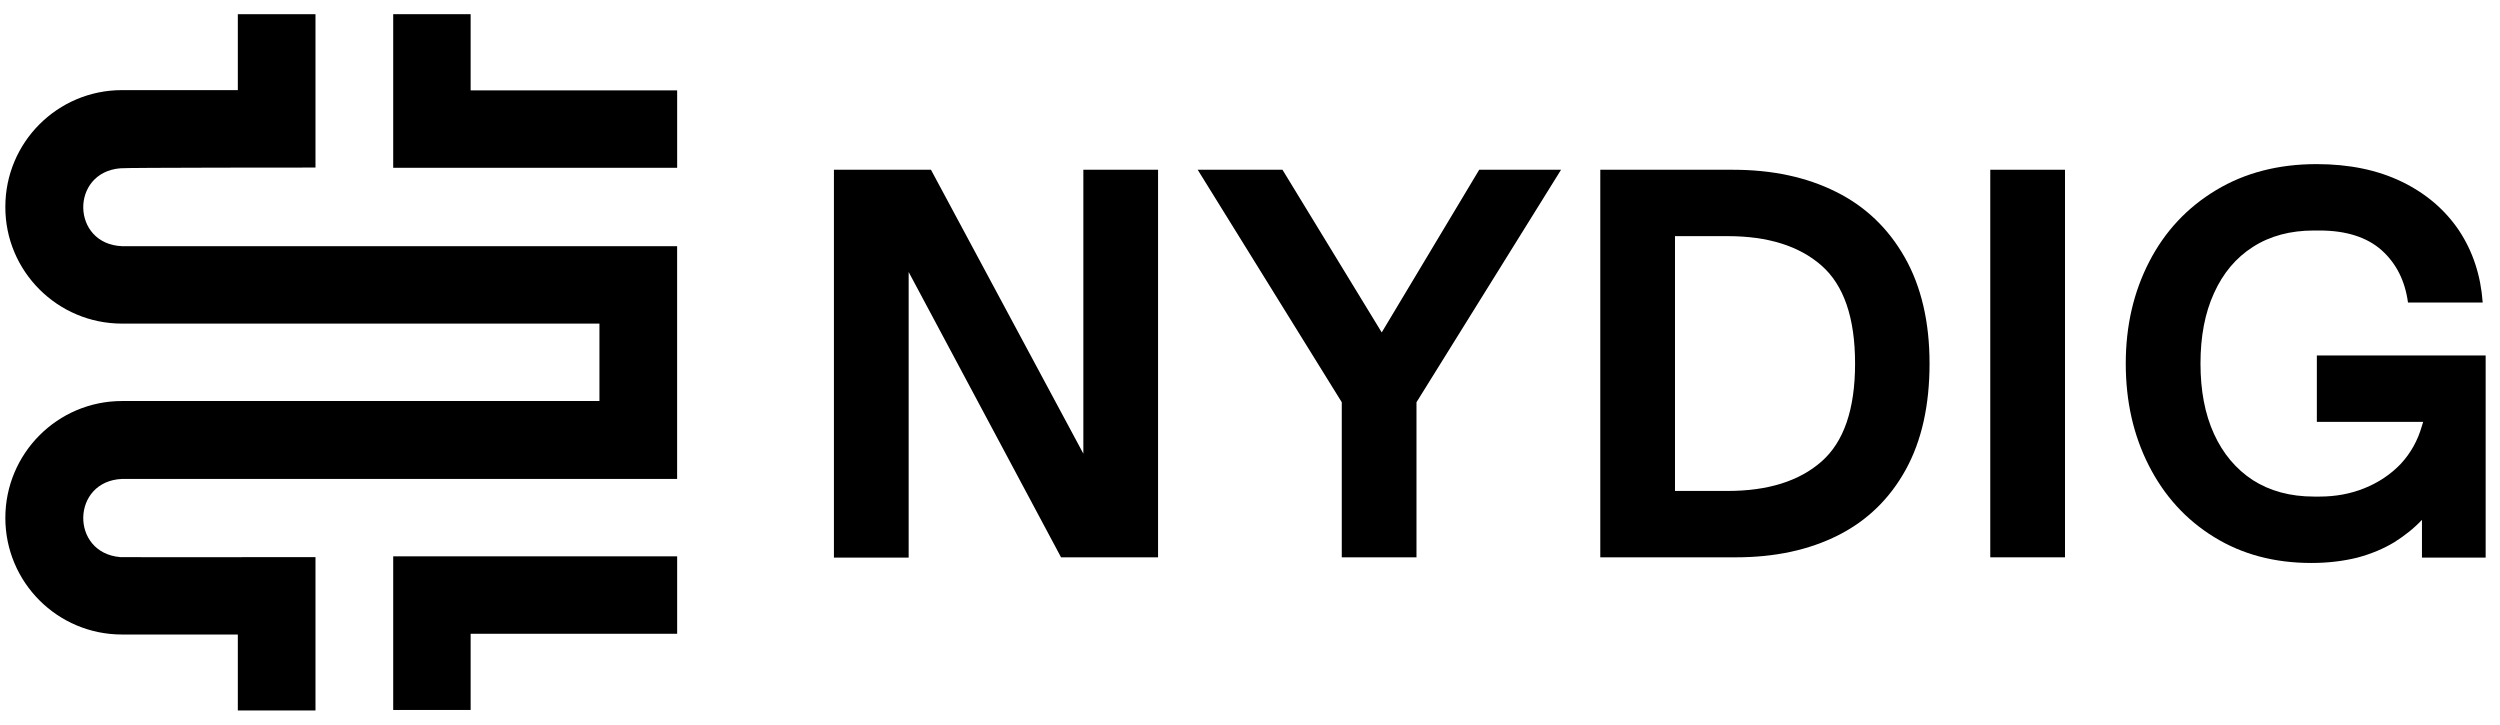
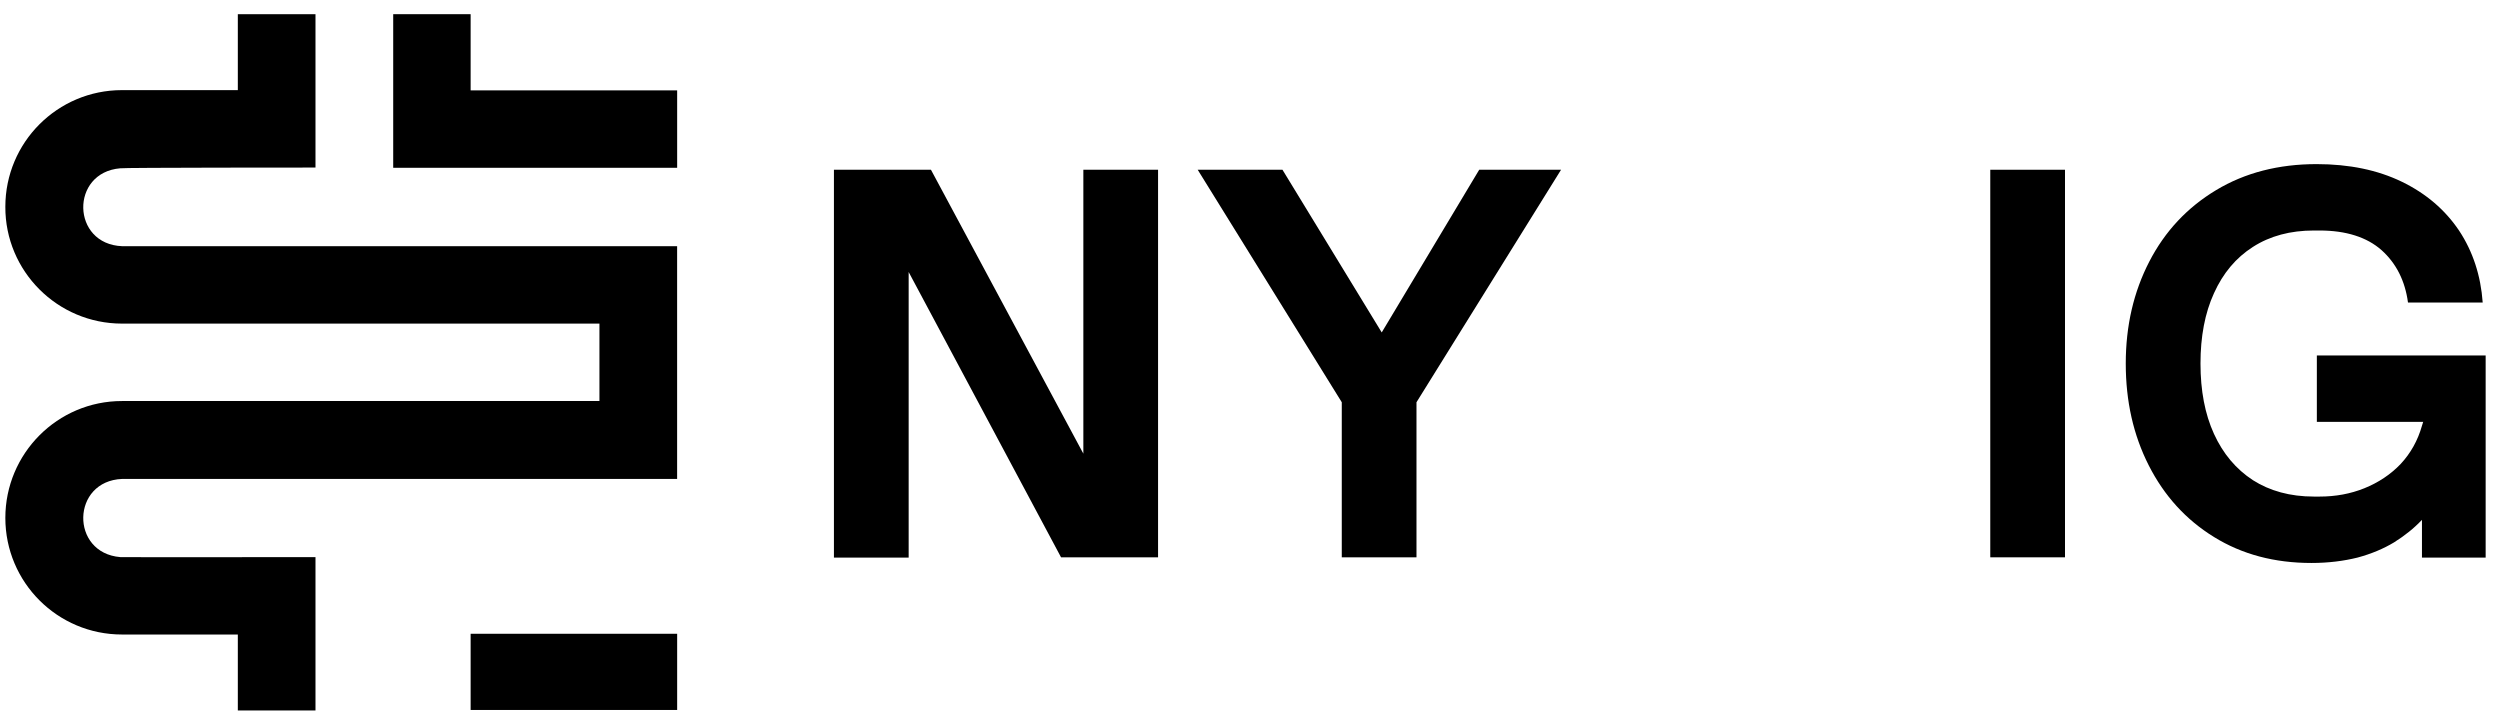
<svg xmlns="http://www.w3.org/2000/svg" width="138" height="40" viewBox="0 0 138 40" fill="none">
  <path d="M25.979 4.989V0.783H21.705V9.262H37.379V4.989H25.979Z" fill="black" />
  <path d="M17.415 9.249V0.783H13.128V4.975H6.732C3.176 4.975 0.295 7.856 0.295 11.414C0.281 14.97 3.176 17.863 6.732 17.863H33.089V22.137H6.732C3.176 22.137 0.295 25.032 0.295 28.588C0.295 32.145 3.176 35.025 6.732 35.025H13.128V39.217H17.415V30.752C17.415 30.752 6.732 30.765 6.638 30.752C3.864 30.522 3.932 26.546 6.745 26.437H37.377V13.59H6.745C3.932 13.483 3.864 9.52 6.638 9.29C6.732 9.249 17.415 9.249 17.415 9.249Z" fill="black" />
-   <path d="M21.705 39.19H25.979V34.984H37.379V30.71H21.705V39.19Z" fill="black" />
+   <path d="M21.705 39.19H25.979V34.984H37.379V30.71V39.19Z" fill="black" />
  <path d="M46.033 30.778V9.371H51.389L60.165 25.72L59.801 26.18V9.371H63.925V30.764H58.57L49.888 14.51L50.158 14.117V30.778H46.033Z" fill="black" />
  <path d="M74.066 30.764V22.204L66.113 9.371H70.793L76.271 18.35L81.652 9.371H86.17L78.19 22.204V30.764H74.066Z" fill="black" />
-   <path d="M88.336 30.764V9.371H95.665C97.829 9.371 99.723 9.776 101.346 10.588C102.981 11.399 104.239 12.616 105.145 14.212C106.051 15.808 106.511 17.768 106.511 20.067C106.511 22.366 106.078 24.327 105.199 25.923C104.321 27.519 103.076 28.736 101.467 29.547C99.858 30.359 97.978 30.764 95.815 30.764H88.336ZM95.367 27.1C97.586 27.1 99.316 26.558 100.547 25.477C101.778 24.395 102.4 22.597 102.4 20.067C102.4 17.538 101.778 15.74 100.547 14.658C99.316 13.577 97.586 13.035 95.367 13.035H92.46V27.1H95.367Z" fill="black" />
  <path d="M113.988 9.37H109.863V30.764H113.988V9.37Z" fill="black" />
  <path d="M127.592 31.076C125.55 31.076 123.766 30.602 122.211 29.642C120.656 28.682 119.466 27.37 118.613 25.693C117.761 24.016 117.342 22.151 117.342 20.067C117.342 17.984 117.775 16.119 118.64 14.442C119.505 12.765 120.736 11.453 122.332 10.493C123.928 9.533 125.78 9.059 127.877 9.059C129.675 9.059 131.245 9.384 132.583 10.033C133.922 10.682 134.976 11.588 135.747 12.738C136.505 13.887 136.938 15.213 137.045 16.7H132.921C132.759 15.496 132.272 14.536 131.461 13.807C130.649 13.09 129.499 12.724 128.04 12.724H127.728C126.429 12.724 125.307 13.022 124.36 13.63C123.427 14.226 122.711 15.077 122.211 16.186C121.71 17.282 121.467 18.58 121.467 20.067C121.467 21.555 121.71 22.853 122.211 23.949C122.711 25.044 123.427 25.896 124.36 26.505C125.293 27.1 126.417 27.411 127.728 27.411H128.04C128.918 27.411 129.743 27.262 130.514 26.951C131.284 26.64 131.96 26.194 132.515 25.613C133.07 25.017 133.462 24.314 133.692 23.503L133.76 23.287H127.89V19.622H137.208V30.778H133.692V28.695C133.246 29.169 132.732 29.574 132.15 29.94C131.568 30.291 130.892 30.575 130.136 30.778C129.378 30.967 128.527 31.076 127.592 31.076Z" fill="black" />
</svg>